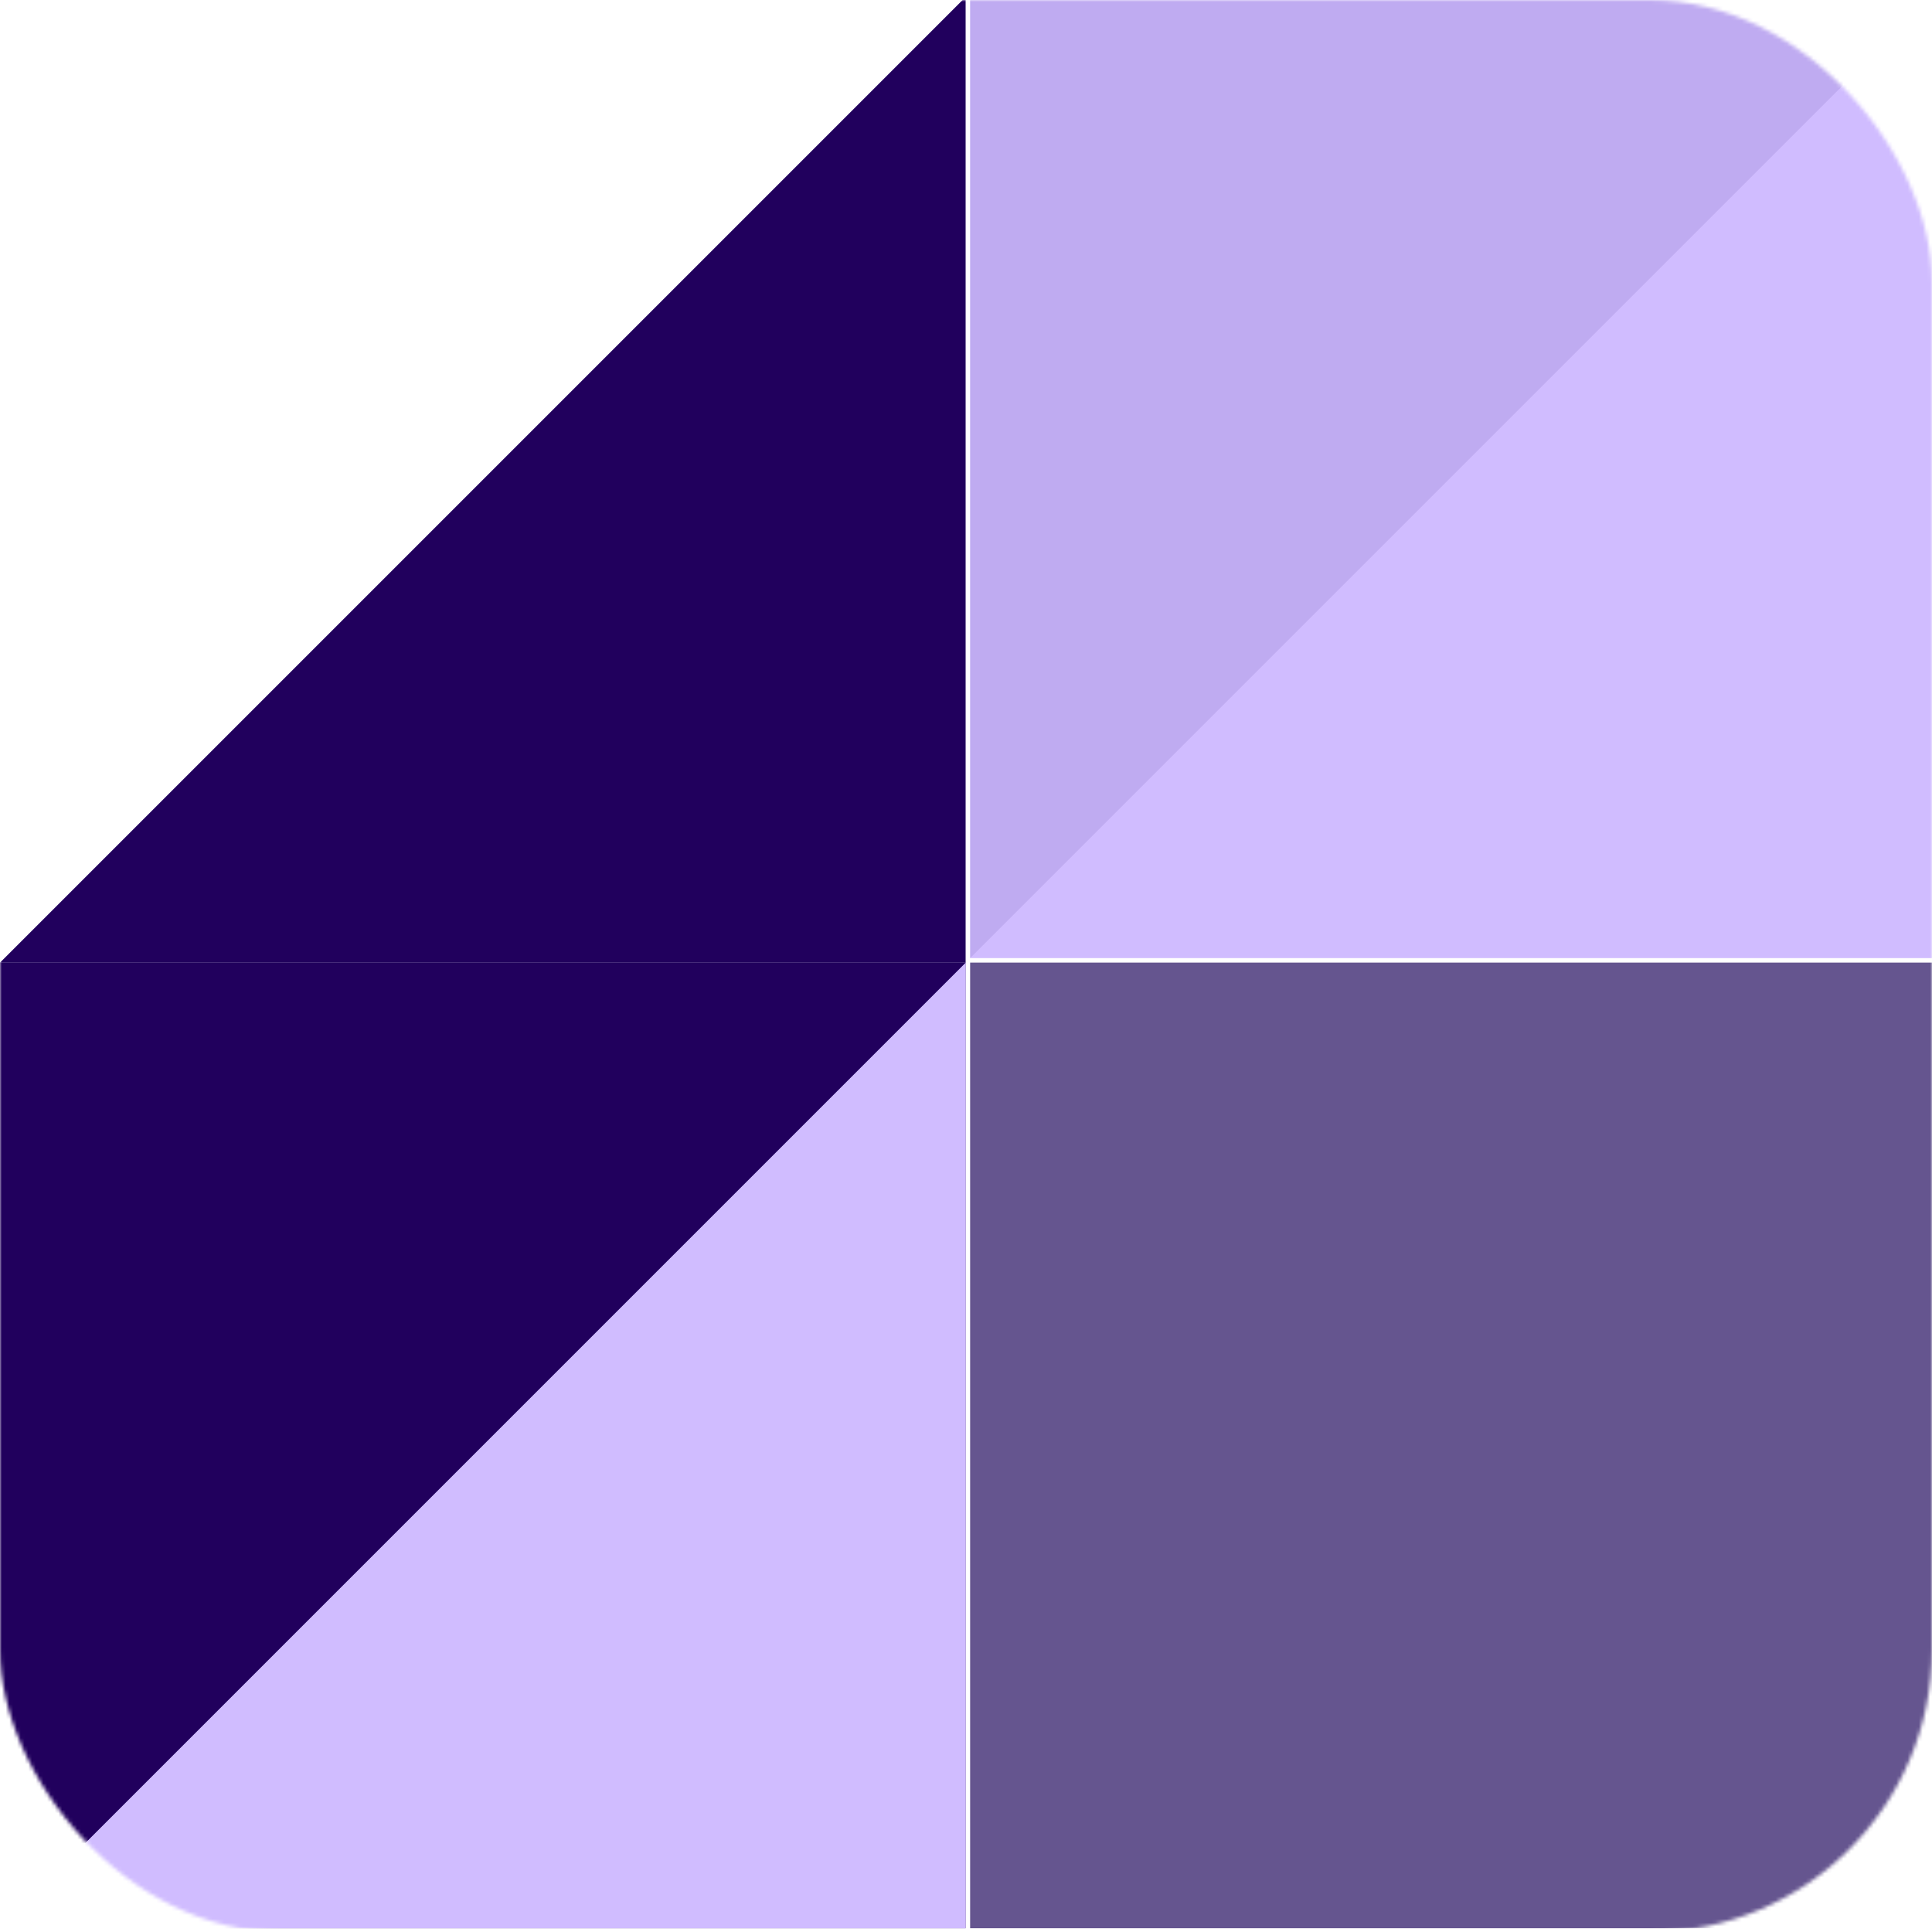
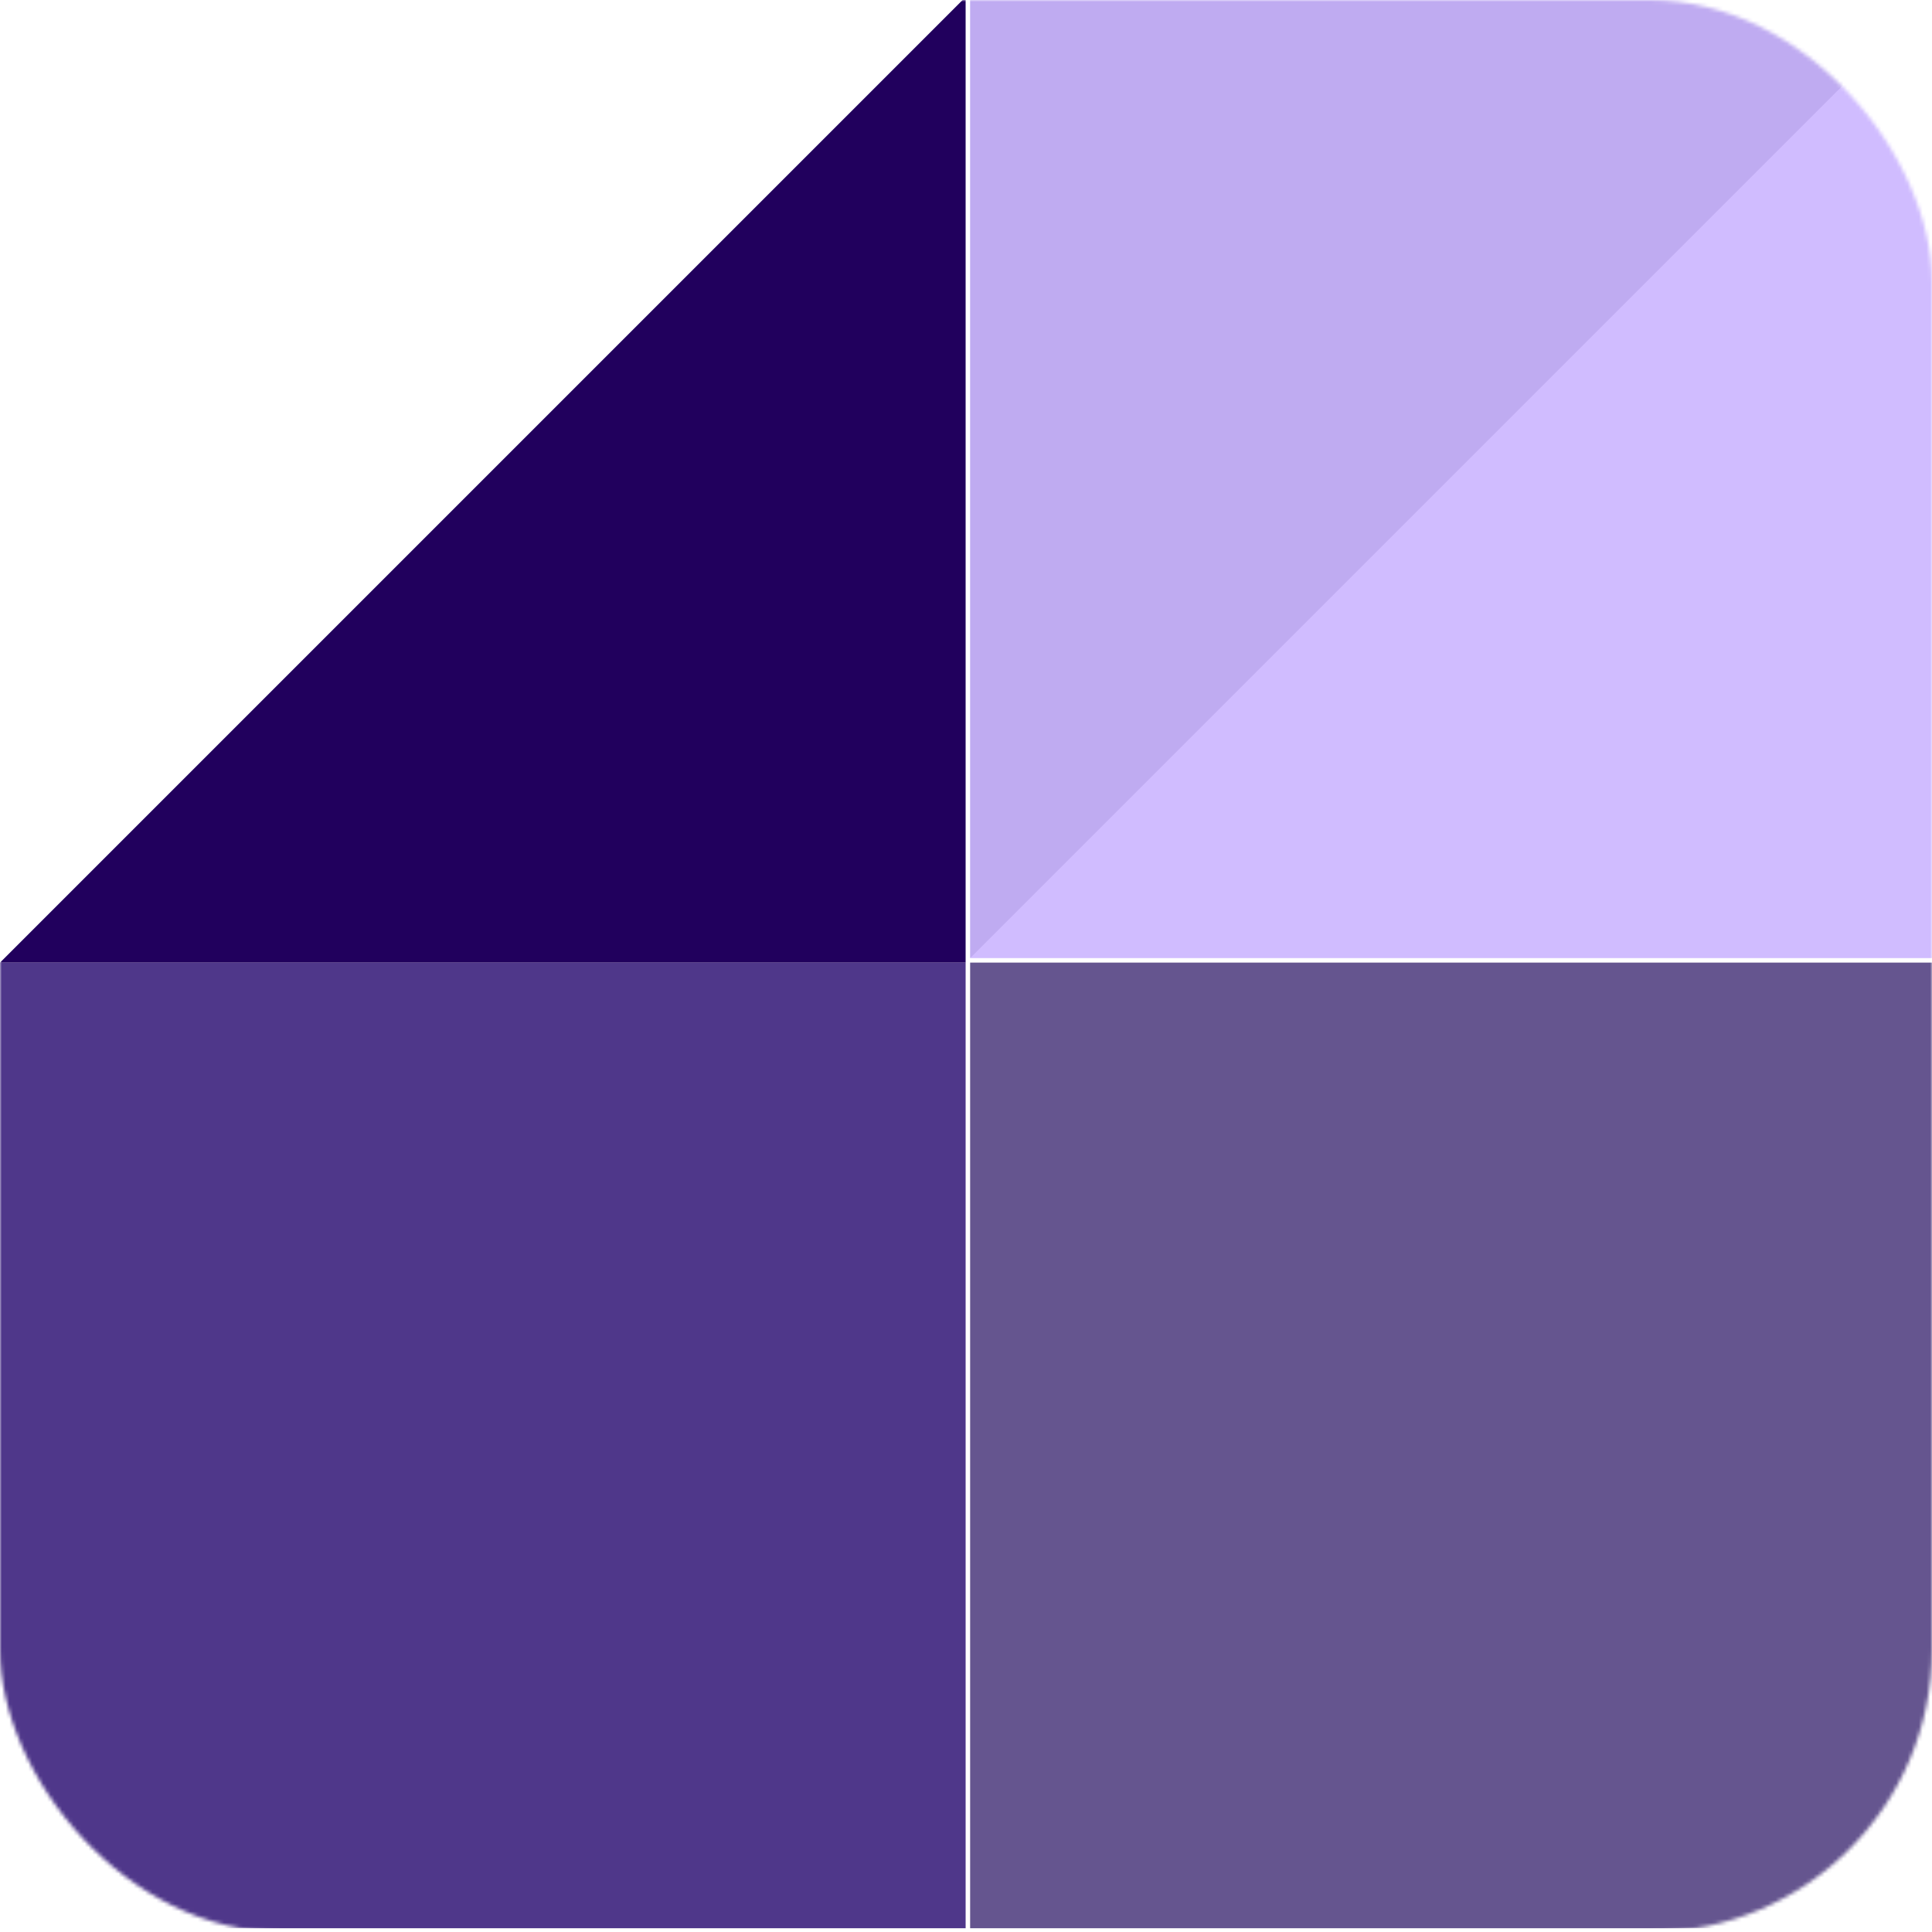
<svg xmlns="http://www.w3.org/2000/svg" width="513" height="513" viewBox="0 0 513 513" fill="none">
  <mask id="mask0_34_12" style="mask-type:alpha" maskUnits="userSpaceOnUse" x="0" y="0" width="513" height="513">
    <rect width="513" height="513" rx="75" fill="#D9D9D9" />
  </mask>
  <g mask="url(#mask0_34_12)">
    <rect y="255.599" width="256.401" height="256.401" fill="#4F378A" />
    <rect x="257.598" y="255.599" width="256.401" height="256.401" fill="#65558F" />
    <rect x="257.598" y="-2.001" width="256.401" height="256.401" fill="#D0BCFF" />
    <path d="M256.401 -0.801L0 255.6H256.401V-0.801Z" fill="#21005D" />
-     <path d="M256.401 255.599L0 512H256.401V255.599Z" fill="#D0BCFF" />
-     <path d="M0 511.997L256.401 255.596L0 255.596L0 511.997Z" fill="#21005D" />
    <path d="M257.599 254.401L514 -2L257.599 -2L257.599 254.401Z" fill="#6750A4" fill-opacity="0.16" />
  </g>
</svg>